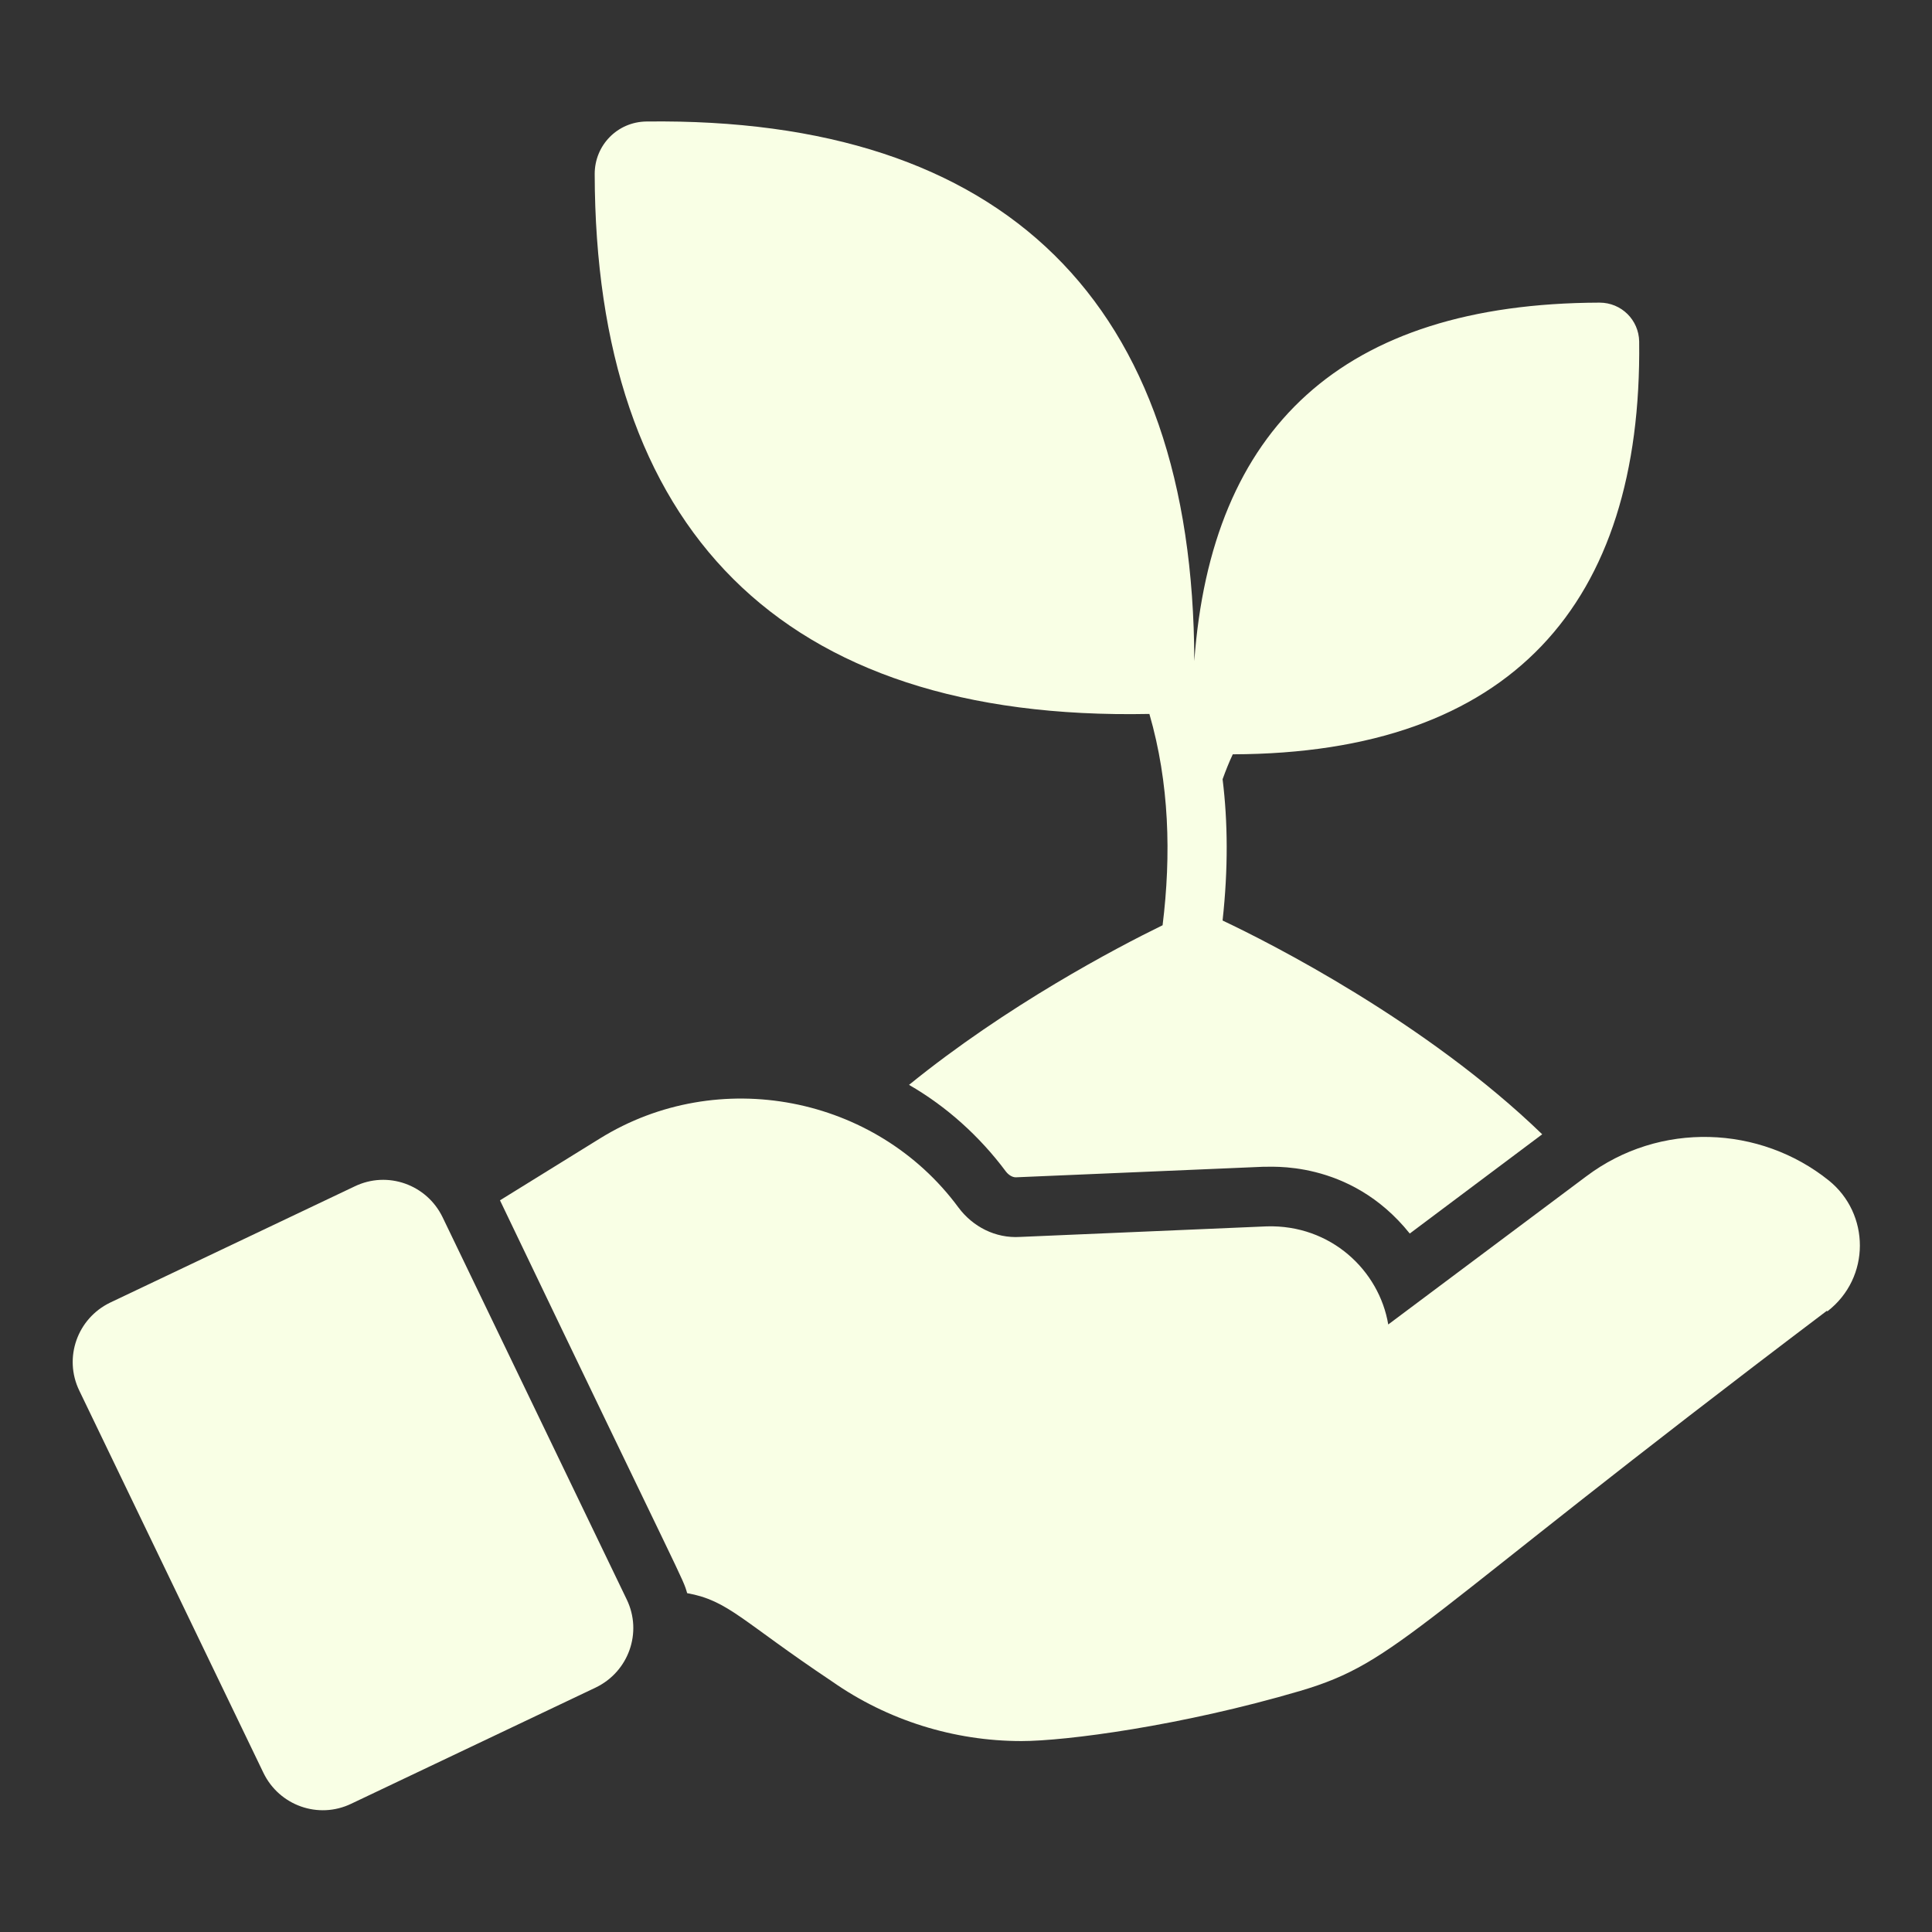
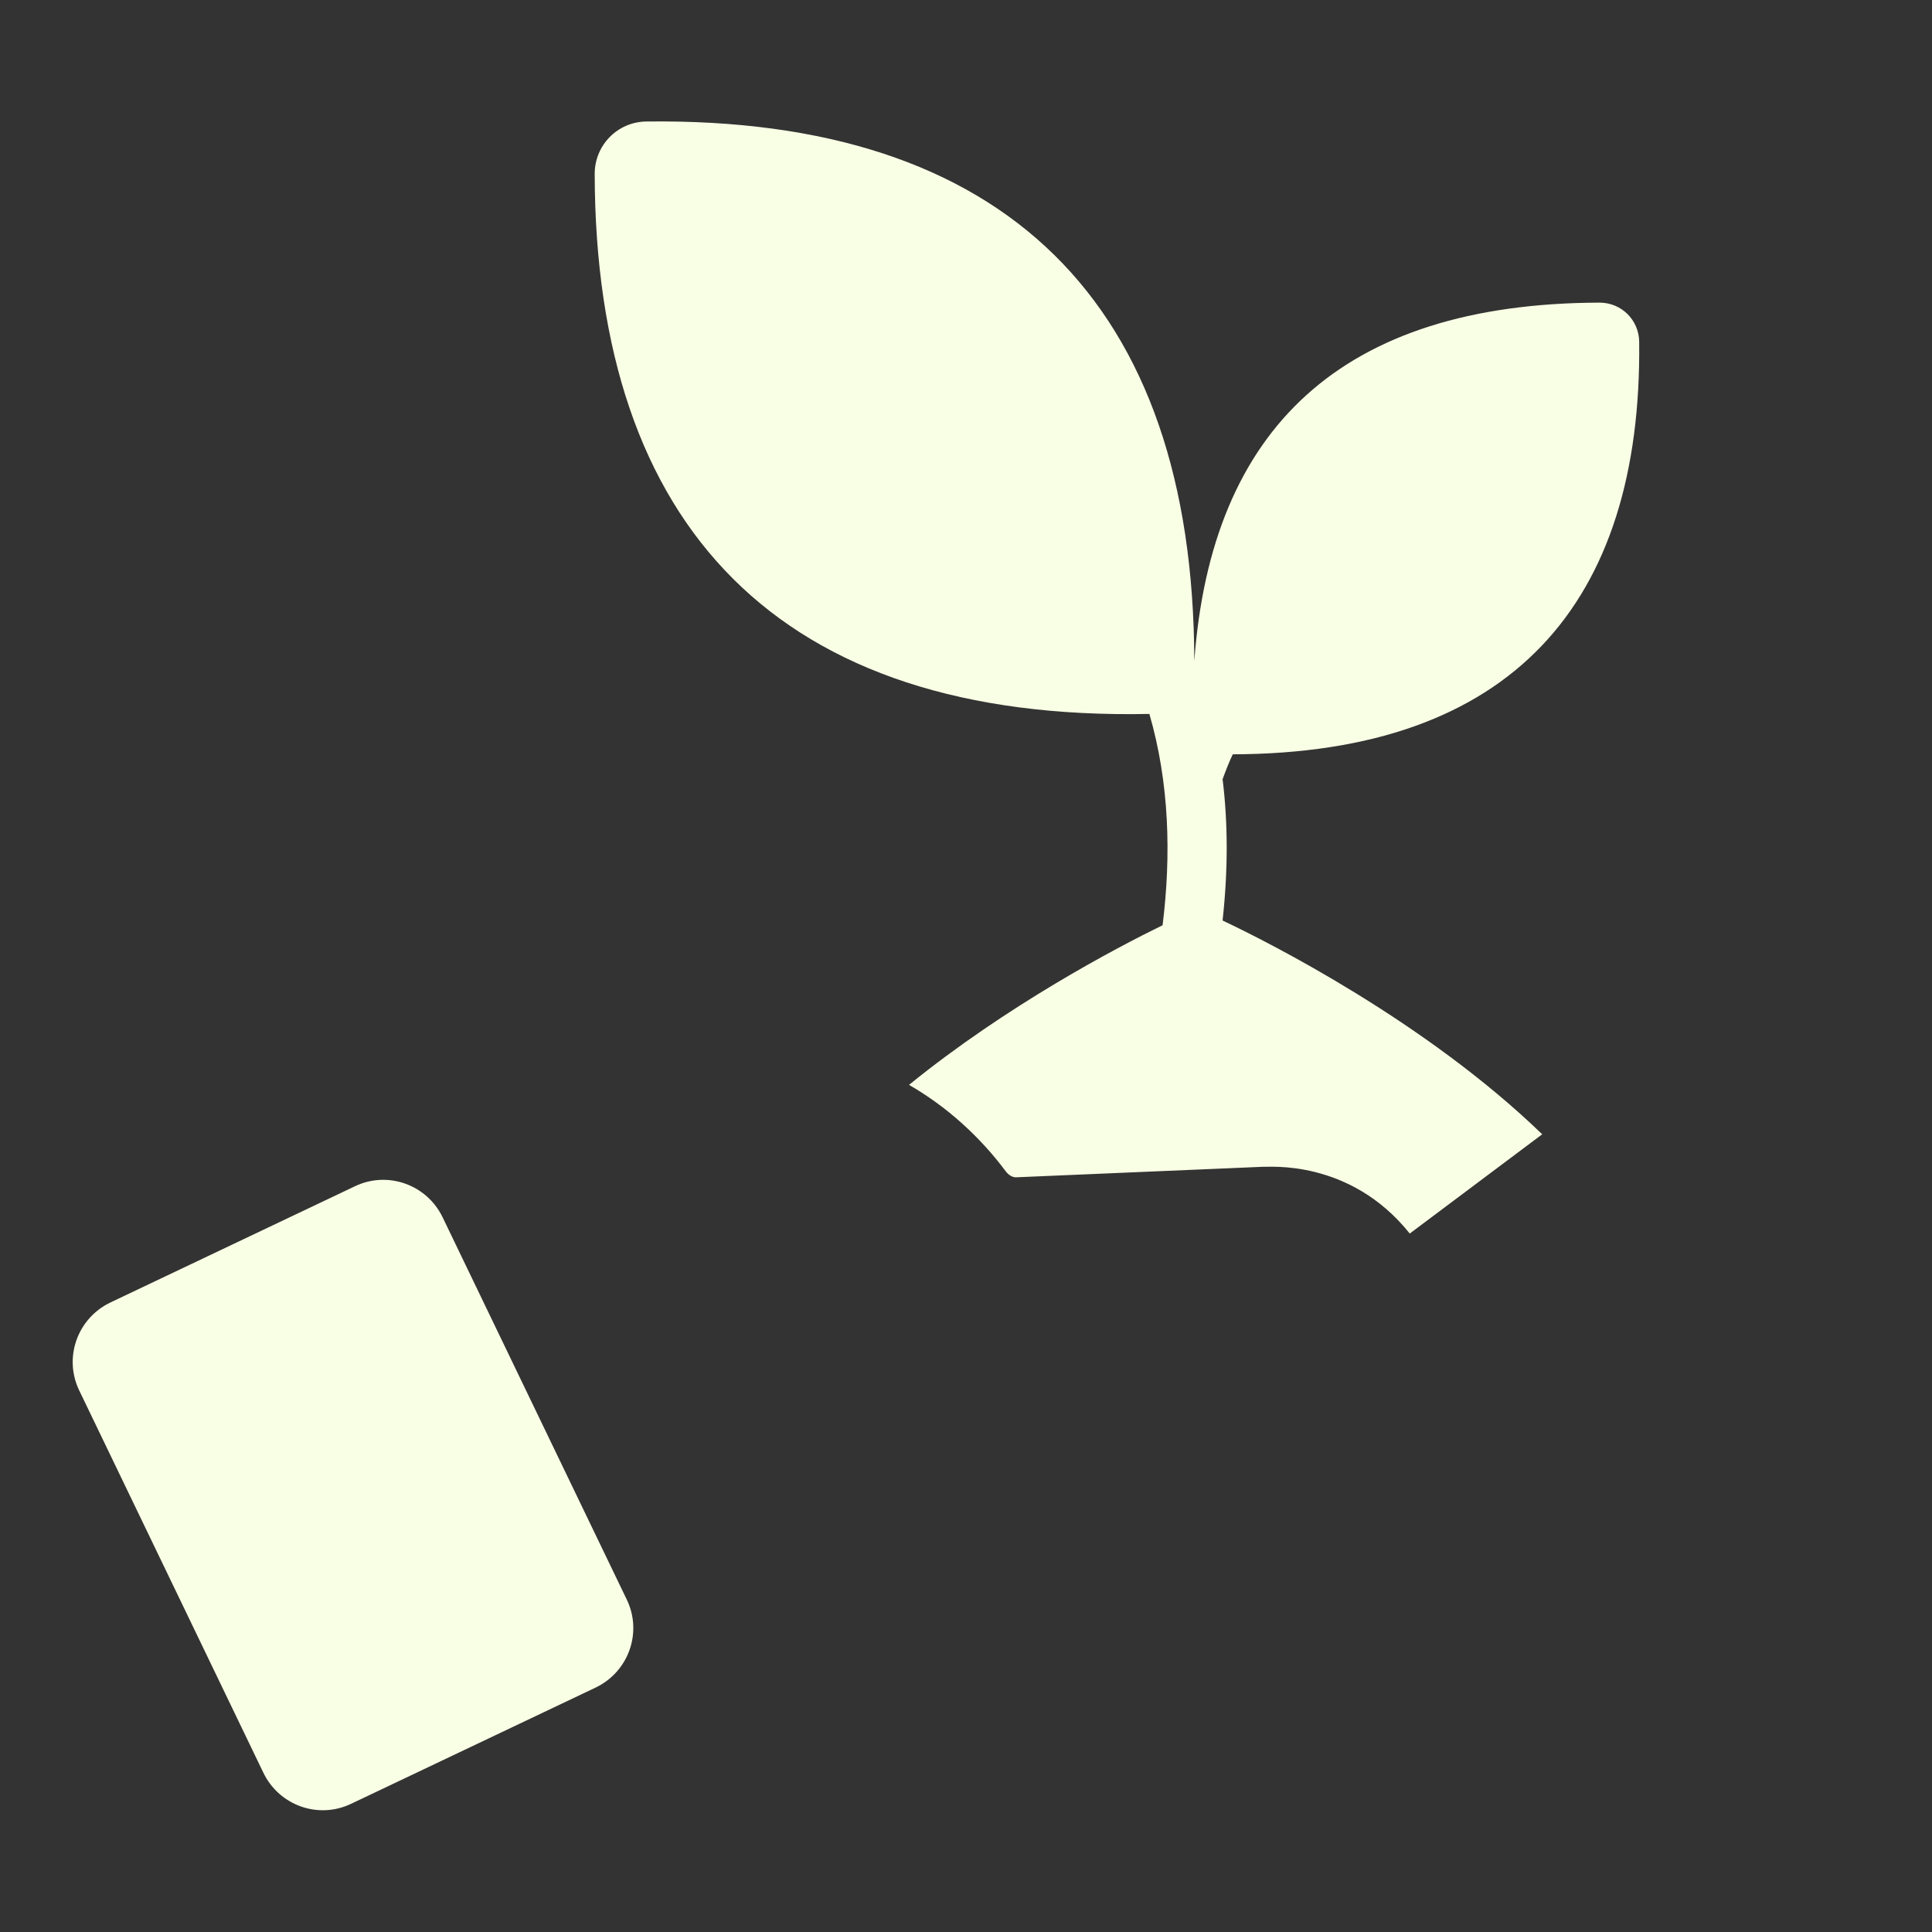
<svg xmlns="http://www.w3.org/2000/svg" id="Layer_1" version="1.1" viewBox="0 0 512 512">
  <rect x="0" y="0" width="512" height="512" fill="#333333" stroke="none" />
  <defs>
    <style>
      .st0 {
        fill: #f9ffe5;
      }
    </style>
  </defs>
  <g id="_x31_7_Save_The_World">
    <g>
-       <path class="st0" d="M484.1,347.4c-110.2,83.3-113.2,92.9-139.5,100.7-31.6,9.3-62.2,13.3-73.9,13.3-17.9,0-35.5-5.5-50.2-15.8-24.1-16.1-27.4-21.4-38.4-23.4-1.2-4.2,0-.6-49.6-104.1l26.5-16.4c31.3-19.4,73.1-11.4,95,18.3,3.8,5.1,9.8,8.2,16.3,7.8l65.4-2.8c17-.5,29.8,11.7,32.2,26l52.4-39.2c19.6-14.8,46.2-13.5,64.3,1,11,8.8,11.2,25.8-.3,34.7h0Z" />
      <path class="st0" d="M157.9,447.2l-64.8,30.8c-8.7,4.2-19.1.5-23.3-8.2l-48.8-101.3c-4.2-8.7-.5-19.1,8.2-23.3l64.8-30.8c8.7-4.2,19.1-.5,23.3,8.2l48.8,101.3c4.2,8.7.5,19.1-8.2,23.3Z" />
      <path class="st0" d="M324.1,244c12.3,5.8,53.8,26.8,84.6,56.6l-35.1,26.3c-16-20-37.8-17.5-38.7-17.7l-65.7,2.8c-.9,0-1.9-.6-2.6-1.5-7-9.4-15.8-17.3-25.7-23,26-21.1,54.9-36.3,67.2-42.3,2.3-18.6,1.8-37.7-3.5-56-98.3,2-146.8-49.7-147-143.1,0-7.6,6-13.8,13.7-13.9,94.9-1.2,145,47.9,145.2,143,4.5-61.6,39-94.8,107.4-95,5.8,0,10.4,4.6,10.5,10.3.8,69.5-33.9,109.2-107.7,109.4-1,2.1-1.9,4.4-2.7,6.6,1.4,11.3,1.5,23.8,0,37.4h0Z" />
    </g>
  </g>
</svg>